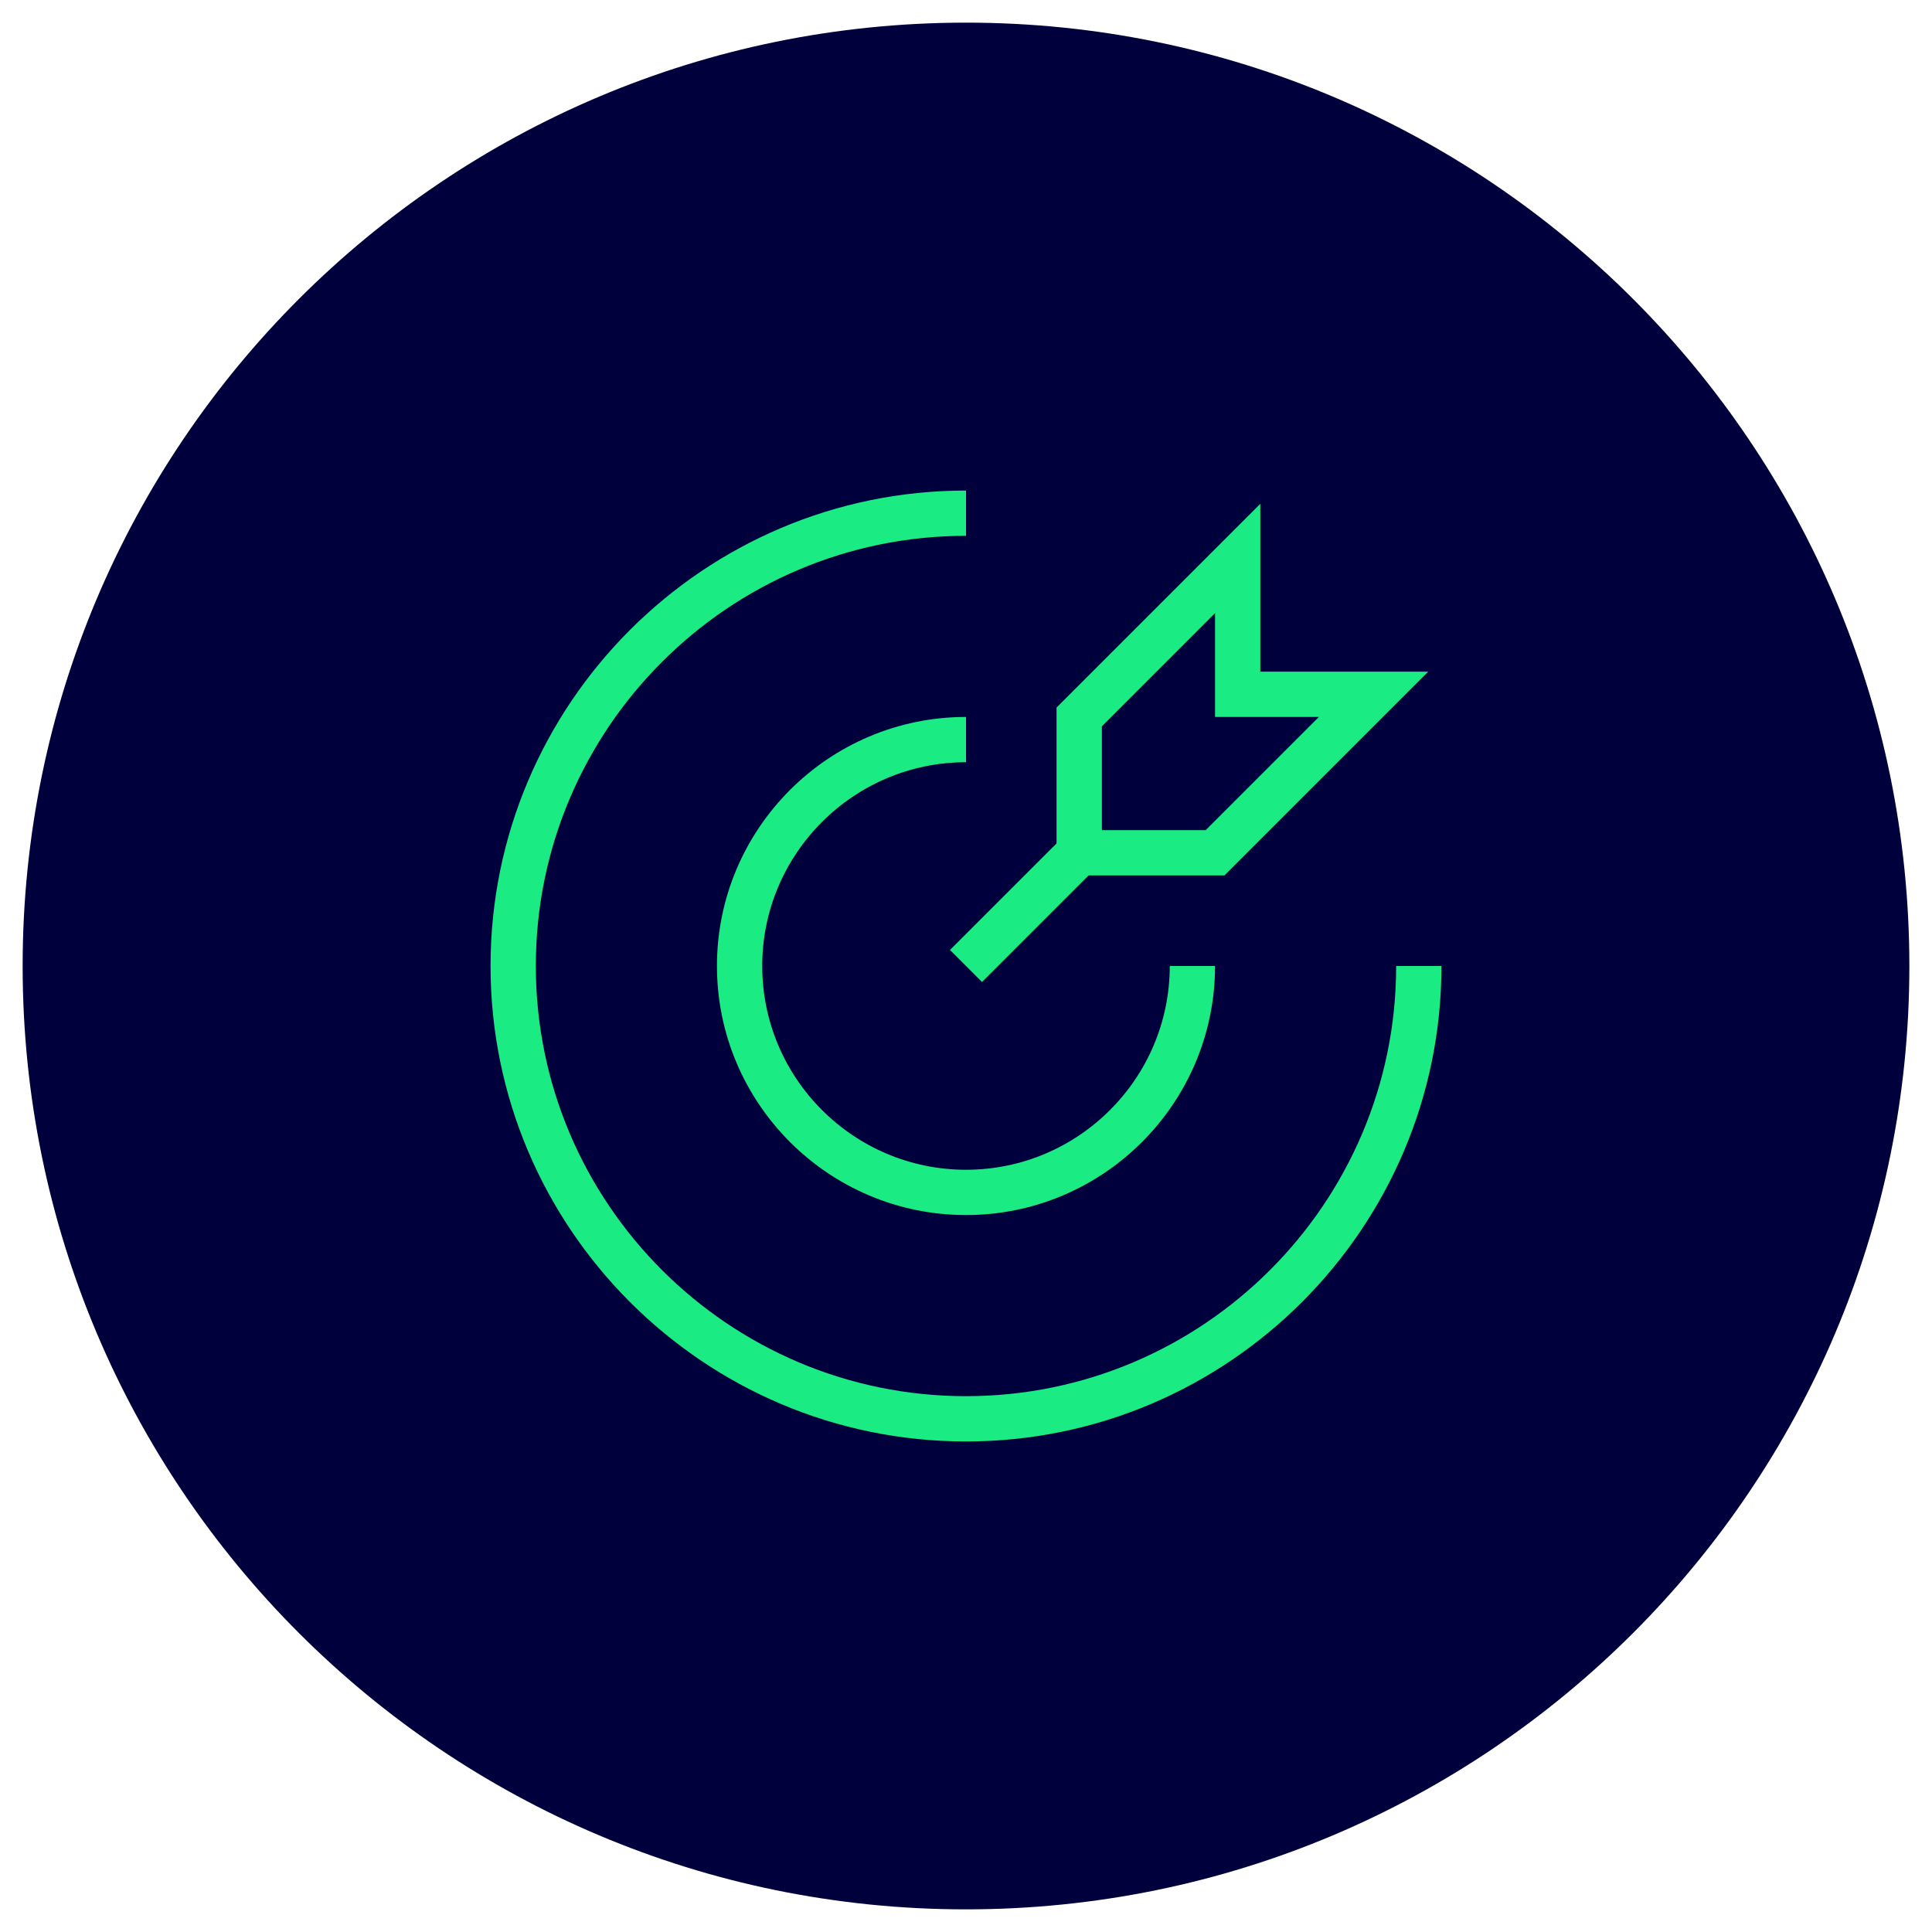
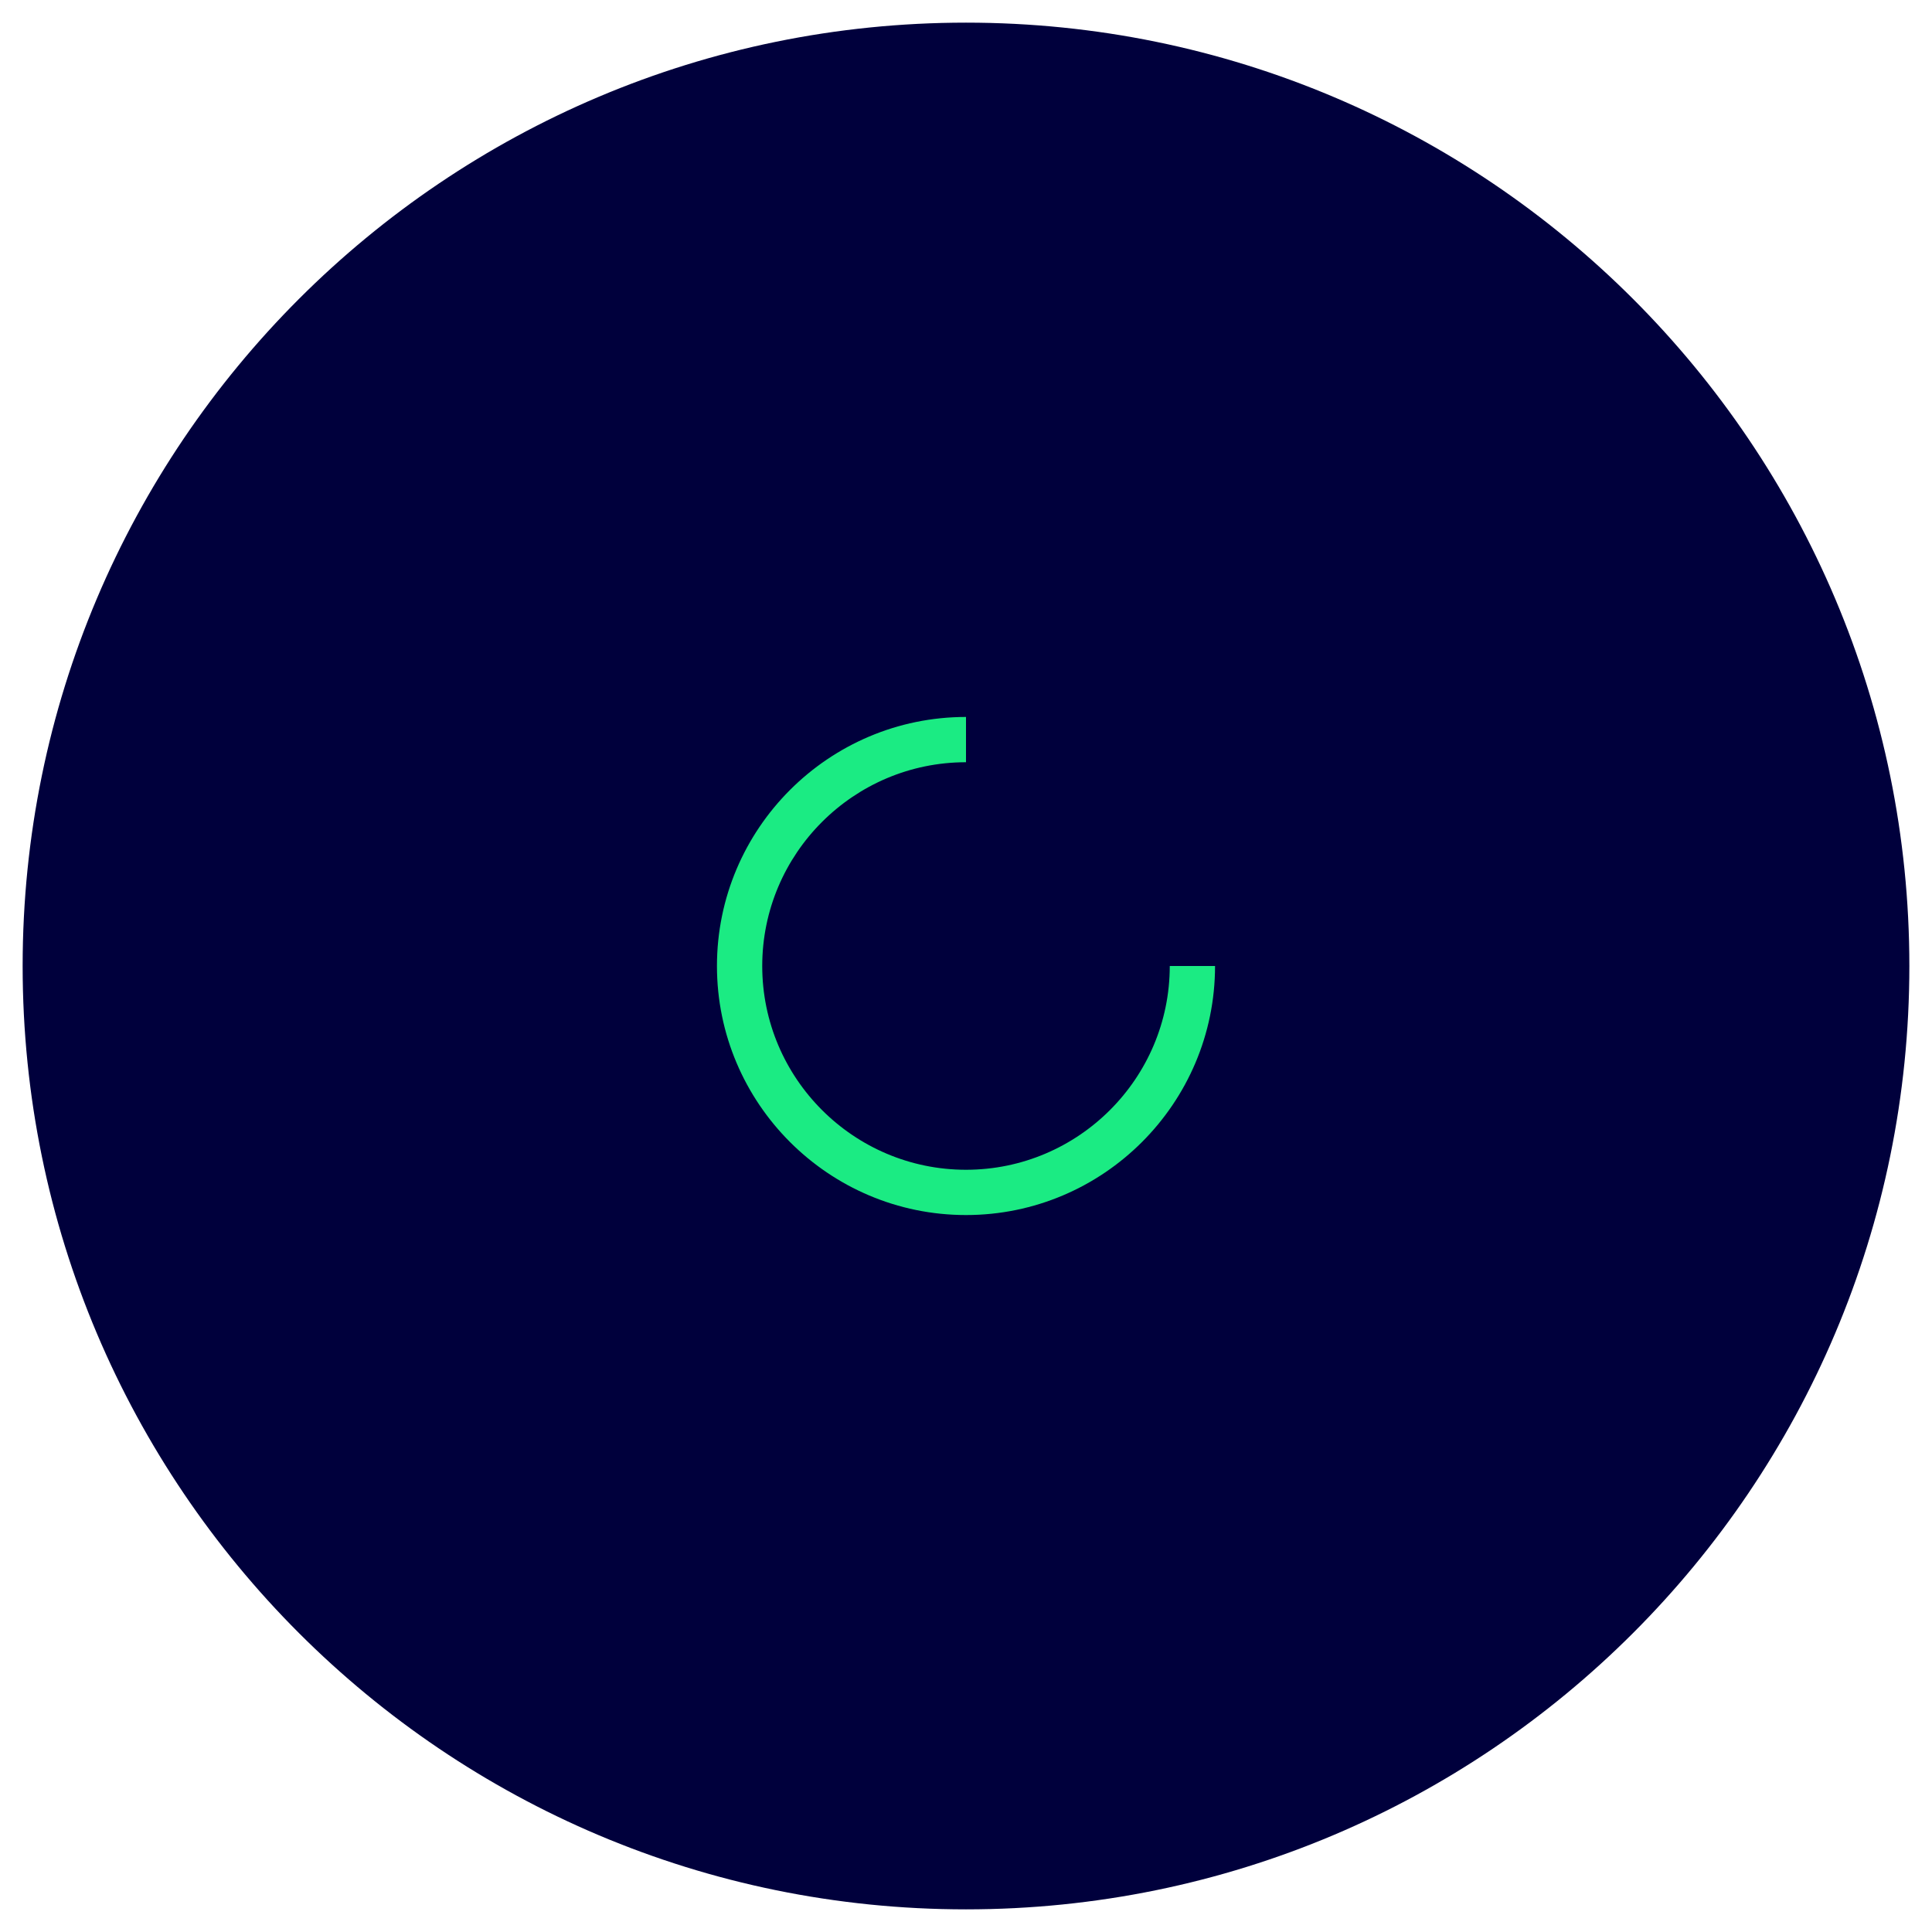
<svg xmlns="http://www.w3.org/2000/svg" id="Ebene_1" version="1.1" viewBox="0 0 128 128">
  <defs>
    <style>
      .st0 {
        fill: #1beb83;
      }

      .st1 {
        fill: #00003c;
      }
    </style>
  </defs>
  <path class="st1" d="M64,1.5h0c34.518,0,62.5,27.982,62.5,62.5h0c0,34.518-27.982,62.5-62.5,62.5h0C29.482,126.5,1.5,98.518,1.5,64h0C1.5,29.482,29.482,1.5,64,1.5Z" />
-   <path class="st0" d="M64,95.5c-17.369,0-31.5-14.131-31.5-31.5s14.131-31.5,31.5-31.5v3c-15.715,0-28.5,12.785-28.5,28.5s12.785,28.5,28.5,28.5,28.5-12.785,28.5-28.5h3c0,17.369-14.131,31.5-31.5,31.5Z" />
  <path class="st0" d="M64,80.5c-9.098,0-16.5-7.402-16.5-16.5s7.402-16.5,16.5-16.5v3c-7.444,0-13.5,6.056-13.5,13.5s6.056,13.5,13.5,13.5,13.5-6.056,13.5-13.5h3c0,9.098-7.402,16.5-16.5,16.5Z" />
-   <rect class="st0" x="62.447" y="58.75" width="10.607" height="3" transform="translate(-22.76 65.553) rotate(-45)" />
-   <path class="st0" d="M81.121,58h-11.121v-11.121l13.5-13.5v11.121h11.121l-13.5,13.5ZM73,55h6.879l7.5-7.5h-6.879v-6.879l-7.5,7.5v6.879Z" />
</svg>